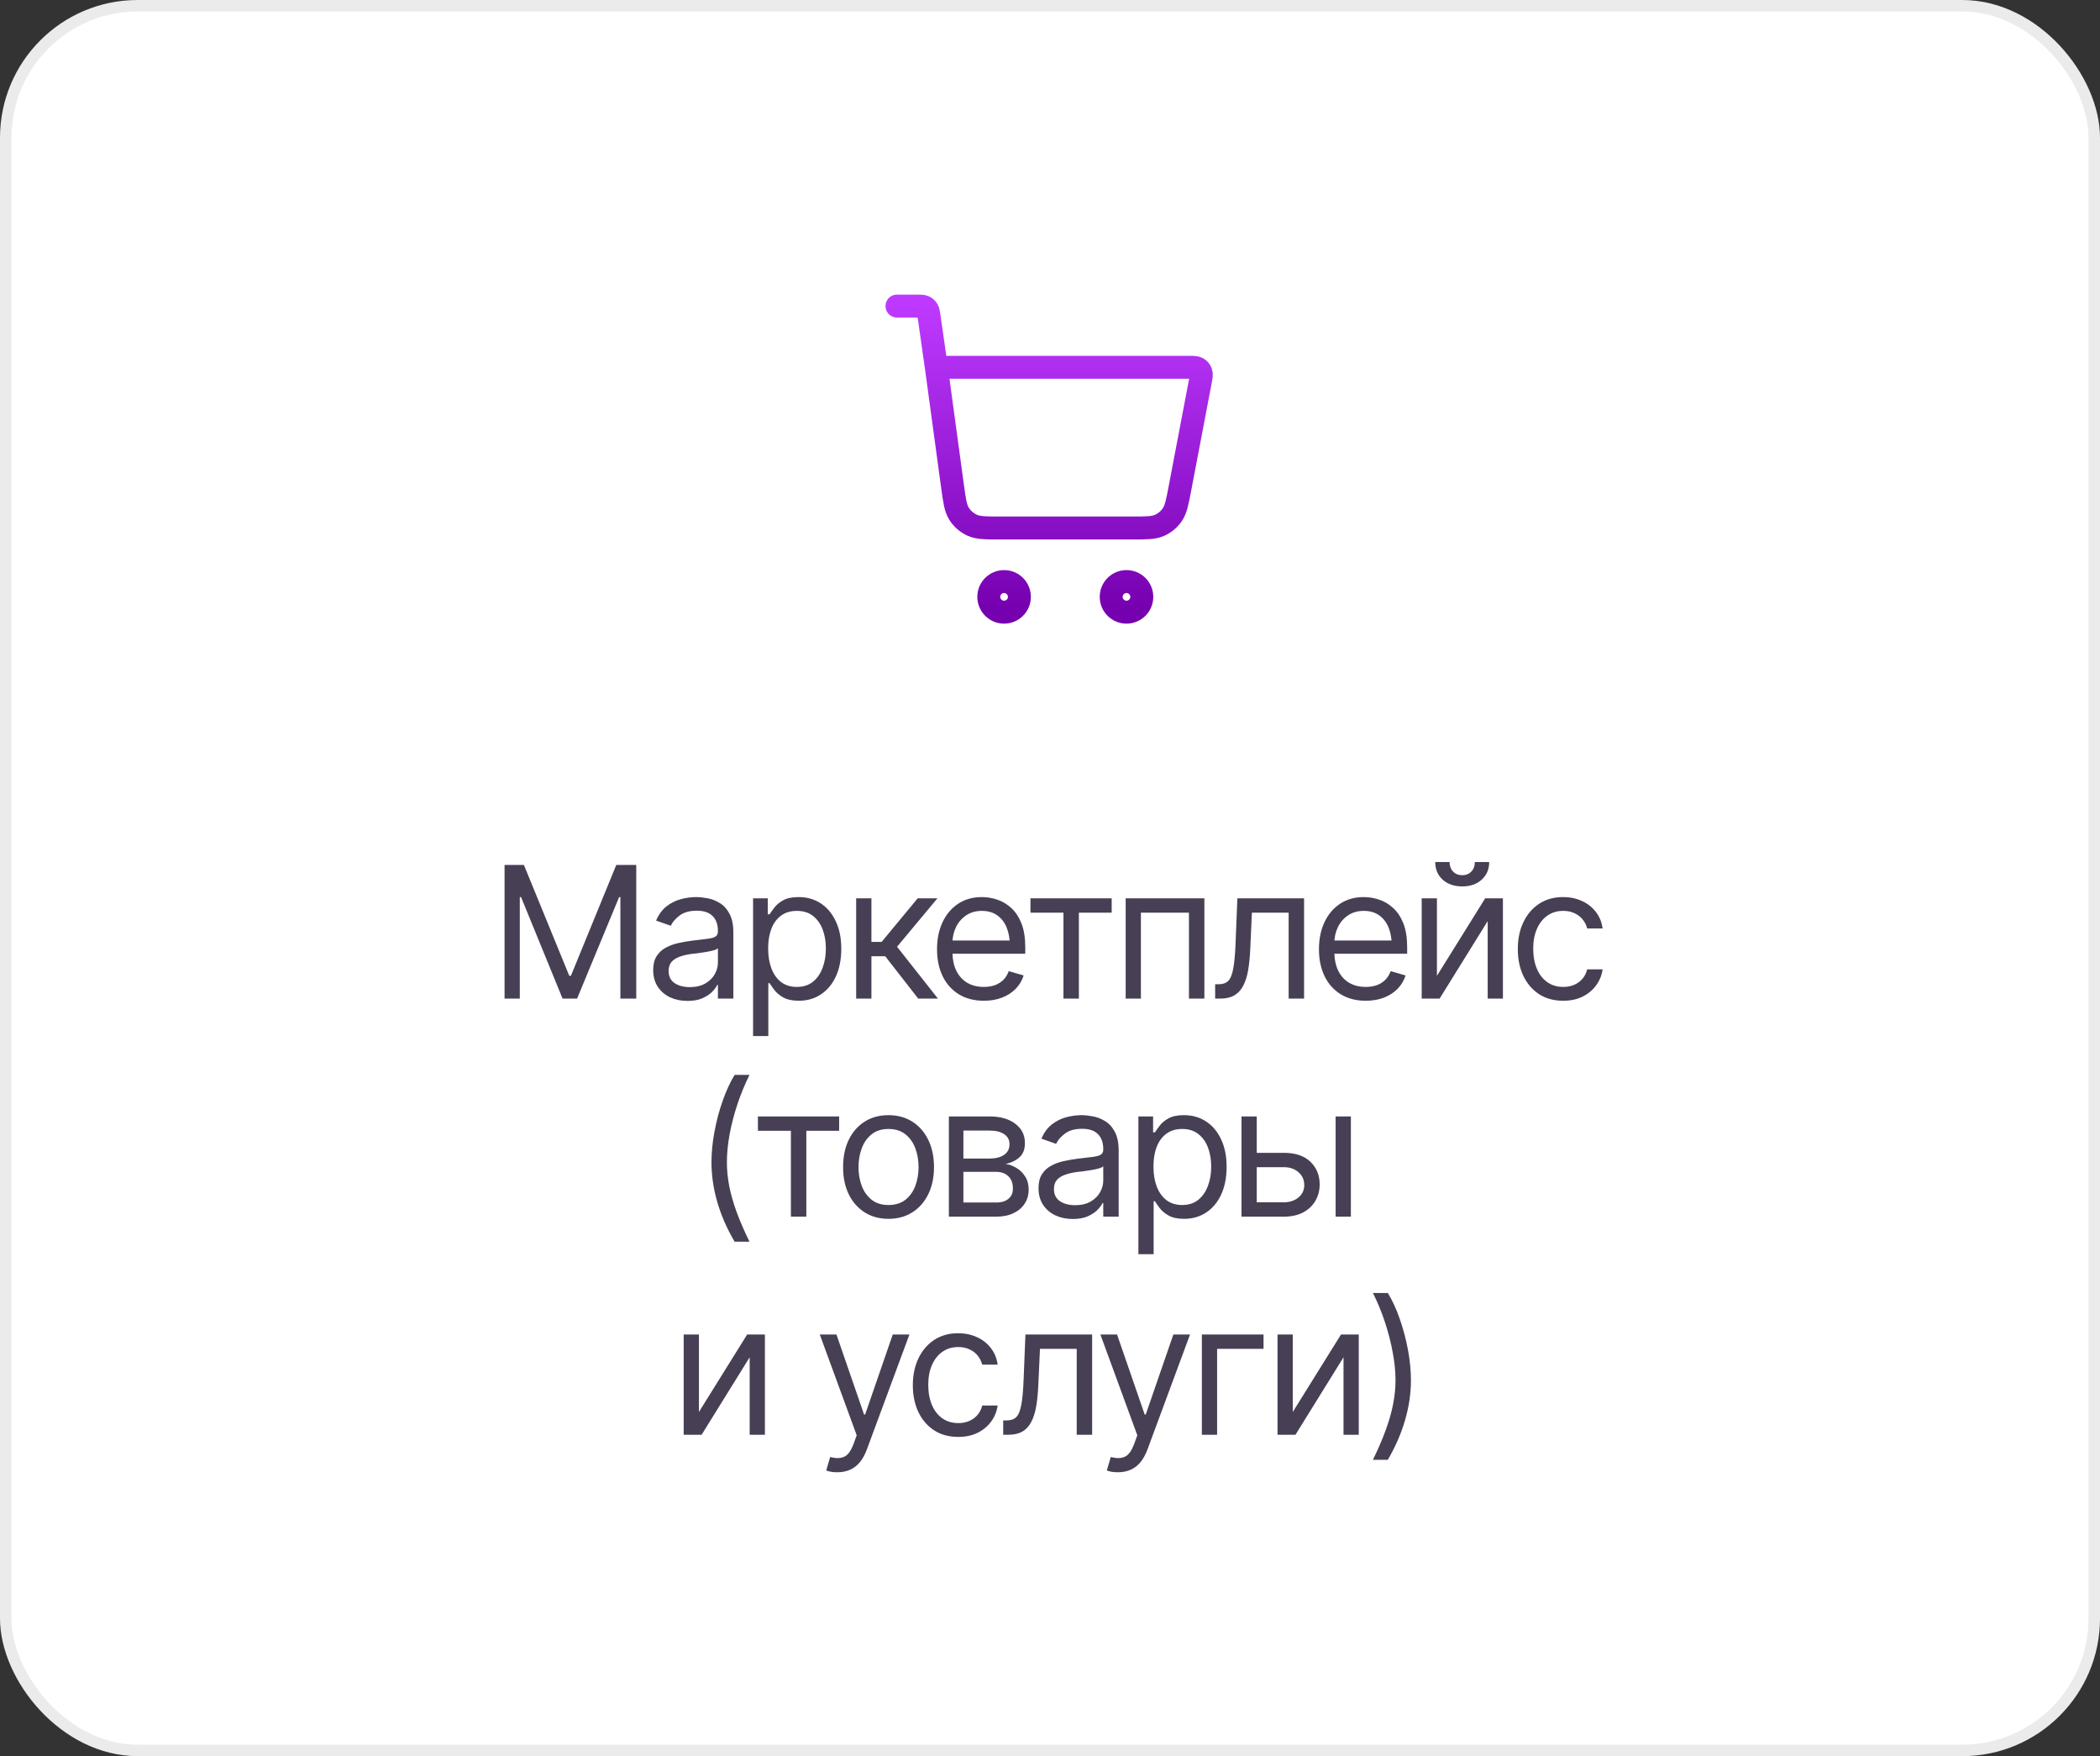
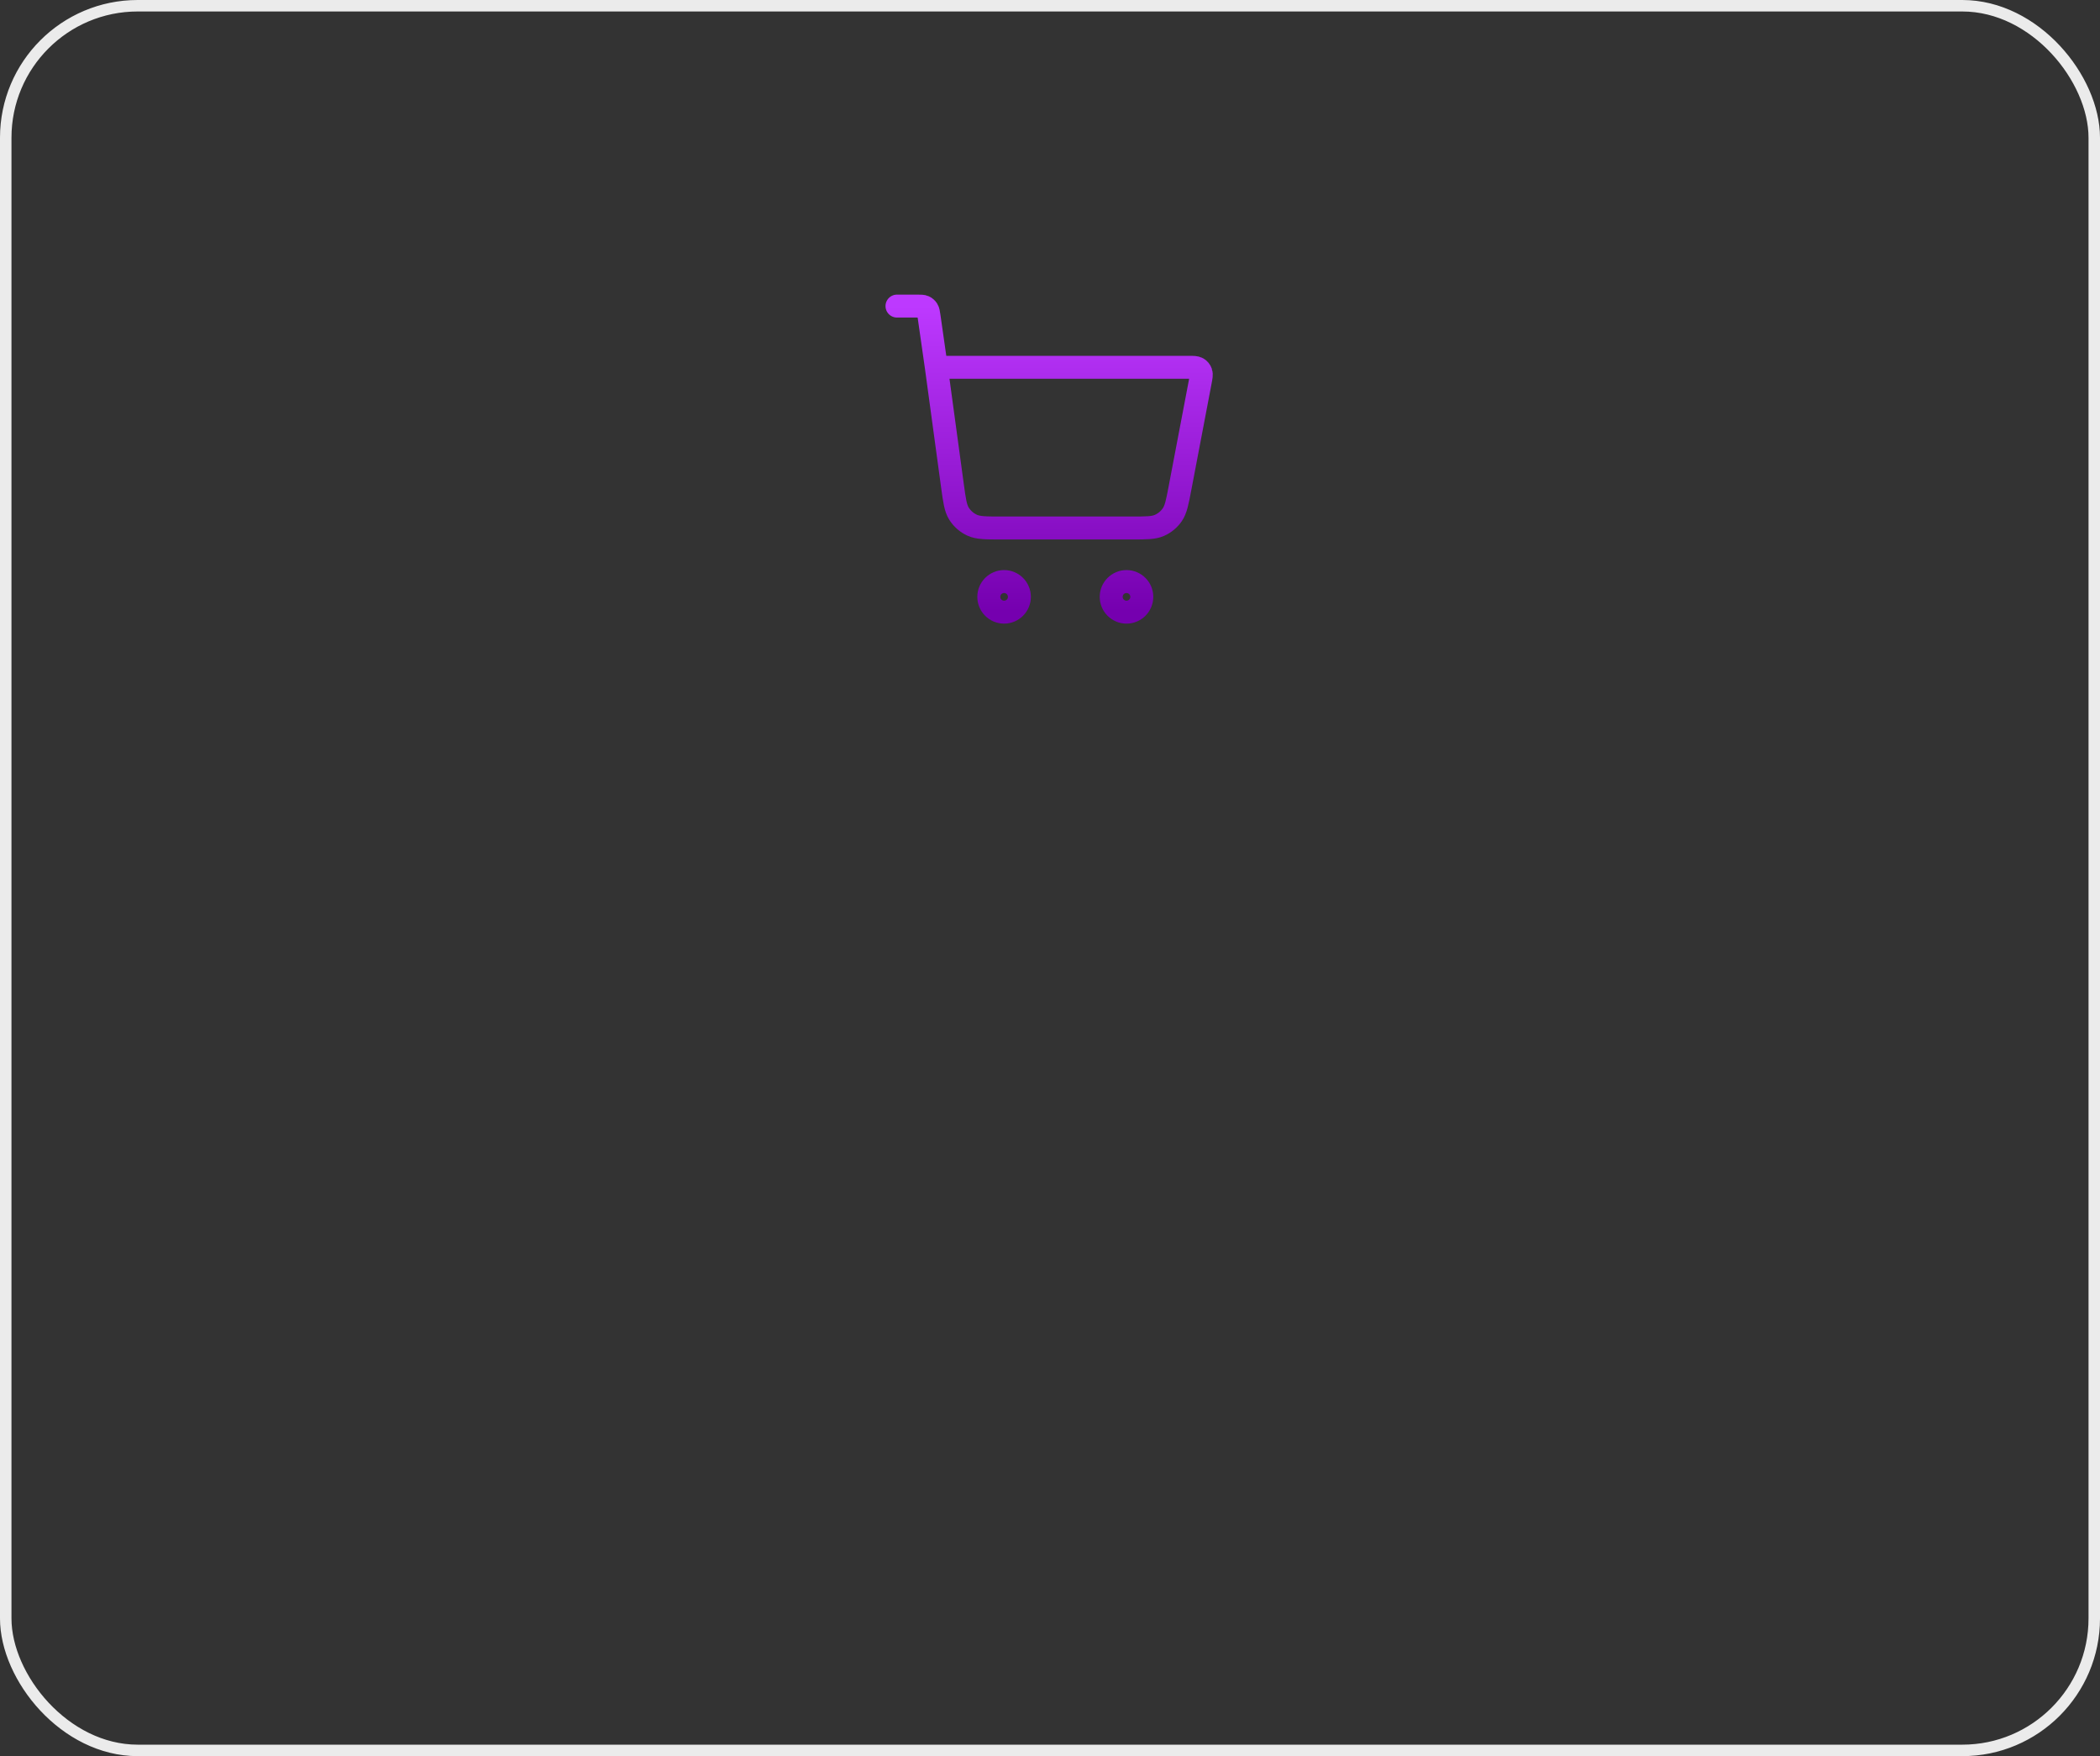
<svg xmlns="http://www.w3.org/2000/svg" width="183" height="153" viewBox="0 0 183 153" fill="none">
  <rect x="0" y="0" width="183" height="153" fill="#333333" stroke="none" />
-   <rect x="0.5" y="0.5" width="182" height="152" rx="11.5" fill="white" />
  <rect x="0.5" y="0.5" width="182" height="152" rx="11.5" stroke="#EBEBEB" />
  <path d="M78.166 26.667H79.908C80.236 26.667 80.4 26.667 80.532 26.727C80.648 26.78 80.747 26.866 80.816 26.973C80.894 27.095 80.918 27.258 80.964 27.582L81.595 32M81.595 32L82.998 42.309C83.176 43.617 83.265 44.271 83.577 44.763C83.853 45.197 84.248 45.542 84.715 45.757C85.245 46 85.905 46 87.225 46H98.636C99.893 46 100.521 46 101.034 45.774C101.487 45.575 101.876 45.253 102.156 44.846C102.474 44.383 102.592 43.766 102.827 42.532L104.592 33.266C104.675 32.832 104.716 32.614 104.656 32.445C104.604 32.296 104.5 32.17 104.363 32.091C104.208 32 103.986 32 103.544 32H81.595ZM88.833 52C88.833 52.736 88.236 53.333 87.5 53.333C86.763 53.333 86.166 52.736 86.166 52C86.166 51.264 86.763 50.667 87.5 50.667C88.236 50.667 88.833 51.264 88.833 52ZM99.5 52C99.5 52.736 98.903 53.333 98.166 53.333C97.43 53.333 96.833 52.736 96.833 52C96.833 51.264 97.43 50.667 98.166 50.667C98.903 50.667 99.5 51.264 99.5 52Z" stroke="url(#paint0_linear_704_1056)" stroke-width="2" stroke-linecap="round" stroke-linejoin="round" />
-   <path d="M43.969 75.359H45.656L49.609 85.016H49.75L53.703 75.359H55.445V87H54.062V78.156H53.953L50.289 87H49.023L45.406 78.156H45.297V87H43.969V75.359ZM59.906 87.203C59.354 87.203 58.852 87.099 58.398 86.891C57.945 86.677 57.586 86.37 57.32 85.969C57.055 85.568 56.922 85.083 56.922 84.516C56.922 84.016 57.021 83.612 57.219 83.305C57.417 82.992 57.68 82.747 58.008 82.57C58.341 82.388 58.706 82.253 59.102 82.164C59.503 82.076 59.906 82.005 60.312 81.953C60.844 81.885 61.273 81.833 61.602 81.797C61.935 81.76 62.177 81.698 62.328 81.609C62.484 81.521 62.562 81.37 62.562 81.156V81.109C62.562 80.552 62.409 80.12 62.102 79.812C61.8 79.5 61.339 79.344 60.719 79.344C60.083 79.344 59.583 79.484 59.219 79.766C58.854 80.042 58.599 80.338 58.453 80.656L57.172 80.203C57.401 79.672 57.706 79.258 58.086 78.961C58.471 78.664 58.888 78.456 59.336 78.336C59.789 78.216 60.234 78.156 60.672 78.156C60.953 78.156 61.276 78.19 61.641 78.258C62.005 78.32 62.359 78.456 62.703 78.664C63.052 78.867 63.339 79.177 63.562 79.594C63.792 80.005 63.906 80.557 63.906 81.25V87H62.562V85.812H62.5C62.411 86 62.26 86.203 62.047 86.422C61.833 86.635 61.55 86.82 61.195 86.977C60.846 87.128 60.417 87.203 59.906 87.203ZM60.109 86C60.641 86 61.089 85.896 61.453 85.688C61.818 85.479 62.094 85.211 62.281 84.883C62.469 84.549 62.562 84.203 62.562 83.844V82.609C62.505 82.677 62.38 82.74 62.188 82.797C62 82.849 61.781 82.896 61.531 82.938C61.286 82.979 61.047 83.016 60.812 83.047C60.578 83.073 60.391 83.094 60.25 83.109C59.901 83.156 59.575 83.232 59.273 83.336C58.971 83.435 58.727 83.583 58.539 83.781C58.357 83.979 58.266 84.25 58.266 84.594C58.266 85.057 58.438 85.409 58.781 85.648C59.13 85.883 59.573 86 60.109 86ZM65.625 90.266V78.266H66.906V79.656H67.062C67.162 79.505 67.299 79.312 67.477 79.078C67.654 78.838 67.909 78.625 68.242 78.438C68.576 78.25 69.026 78.156 69.594 78.156C70.328 78.156 70.974 78.341 71.531 78.711C72.088 79.076 72.523 79.596 72.836 80.273C73.154 80.945 73.312 81.74 73.312 82.656C73.312 83.578 73.156 84.38 72.844 85.062C72.531 85.74 72.096 86.263 71.539 86.633C70.982 87.003 70.338 87.188 69.609 87.188C69.052 87.188 68.604 87.094 68.266 86.906C67.927 86.713 67.667 86.497 67.484 86.258C67.302 86.013 67.162 85.812 67.062 85.656H66.953V90.266H65.625ZM69.438 85.984C69.995 85.984 70.461 85.836 70.836 85.539C71.211 85.237 71.492 84.833 71.68 84.328C71.872 83.823 71.969 83.26 71.969 82.641C71.969 82.026 71.875 81.471 71.688 80.977C71.5 80.482 71.219 80.088 70.844 79.797C70.474 79.505 70.005 79.359 69.438 79.359C68.891 79.359 68.432 79.497 68.062 79.773C67.693 80.044 67.412 80.427 67.219 80.922C67.031 81.412 66.938 81.984 66.938 82.641C66.938 83.297 67.034 83.878 67.227 84.383C67.419 84.883 67.701 85.276 68.07 85.562C68.445 85.844 68.901 85.984 69.438 85.984ZM74.609 87V78.266H75.938V82.062H76.828L79.969 78.266H81.688L78.172 82.484L81.734 87H80.016L77.141 83.312H75.938V87H74.609ZM85.734 87.188C84.896 87.188 84.169 87 83.555 86.625C82.945 86.25 82.477 85.727 82.148 85.055C81.82 84.378 81.656 83.594 81.656 82.703C81.656 81.807 81.818 81.018 82.141 80.336C82.463 79.654 82.917 79.12 83.5 78.734C84.088 78.349 84.776 78.156 85.562 78.156C86.016 78.156 86.466 78.232 86.914 78.383C87.362 78.534 87.768 78.779 88.133 79.117C88.503 79.456 88.797 79.904 89.016 80.461C89.234 81.018 89.344 81.703 89.344 82.516V83.094H82.609V81.938H88.617L88 82.375C88 81.792 87.909 81.273 87.727 80.82C87.544 80.367 87.271 80.01 86.906 79.75C86.547 79.49 86.099 79.359 85.562 79.359C85.026 79.359 84.565 79.492 84.18 79.758C83.799 80.018 83.508 80.359 83.305 80.781C83.102 81.203 83 81.656 83 82.141V82.906C83 83.568 83.115 84.128 83.344 84.586C83.573 85.044 83.893 85.393 84.305 85.633C84.716 85.867 85.193 85.984 85.734 85.984C86.083 85.984 86.401 85.935 86.688 85.836C86.974 85.732 87.221 85.578 87.43 85.375C87.638 85.167 87.797 84.912 87.906 84.609L89.203 84.984C89.068 85.422 88.838 85.807 88.516 86.141C88.198 86.469 87.802 86.727 87.328 86.914C86.854 87.096 86.323 87.188 85.734 87.188ZM89.797 79.516V78.266H96.875V79.516H94.016V87H92.672V79.516H89.797ZM98.094 87V78.266H104.953V87H103.609V79.516H99.422V87H98.094ZM105.891 87V85.75H106.203C106.557 85.75 106.833 85.654 107.031 85.461C107.229 85.263 107.375 84.904 107.469 84.383C107.568 83.862 107.635 83.115 107.672 82.141L107.828 78.266H113.641V87H112.297V79.516H109.094L108.953 82.641C108.922 83.354 108.859 83.984 108.766 84.531C108.672 85.073 108.526 85.529 108.328 85.898C108.135 86.263 107.878 86.539 107.555 86.727C107.232 86.909 106.828 87 106.344 87H105.891ZM119.016 87.188C118.177 87.188 117.451 87 116.836 86.625C116.227 86.25 115.758 85.727 115.43 85.055C115.102 84.378 114.938 83.594 114.938 82.703C114.938 81.807 115.099 81.018 115.422 80.336C115.745 79.654 116.198 79.12 116.781 78.734C117.37 78.349 118.057 78.156 118.844 78.156C119.297 78.156 119.747 78.232 120.195 78.383C120.643 78.534 121.049 78.779 121.414 79.117C121.784 79.456 122.078 79.904 122.297 80.461C122.516 81.018 122.625 81.703 122.625 82.516V83.094H115.891V81.938H121.898L121.281 82.375C121.281 81.792 121.19 81.273 121.008 80.82C120.826 80.367 120.552 80.01 120.188 79.75C119.828 79.49 119.38 79.359 118.844 79.359C118.307 79.359 117.846 79.492 117.461 79.758C117.081 80.018 116.789 80.359 116.586 80.781C116.383 81.203 116.281 81.656 116.281 82.141V82.906C116.281 83.568 116.396 84.128 116.625 84.586C116.854 85.044 117.174 85.393 117.586 85.633C117.997 85.867 118.474 85.984 119.016 85.984C119.365 85.984 119.682 85.935 119.969 85.836C120.255 85.732 120.503 85.578 120.711 85.375C120.919 85.167 121.078 84.912 121.188 84.609L122.484 84.984C122.349 85.422 122.12 85.807 121.797 86.141C121.479 86.469 121.083 86.727 120.609 86.914C120.135 87.096 119.604 87.188 119.016 87.188ZM125.219 85.016L129.422 78.266H130.969V87H129.641V80.25L125.453 87H123.891V78.266H125.219V85.016ZM127.422 77.227C126.724 77.227 126.156 77.031 125.719 76.641C125.286 76.245 125.07 75.732 125.07 75.102H126.32C126.32 75.44 126.422 75.716 126.625 75.93C126.828 76.143 127.094 76.25 127.422 76.25C127.75 76.25 128.016 76.143 128.219 75.93C128.422 75.716 128.523 75.44 128.523 75.102H129.773C129.773 75.732 129.555 76.245 129.117 76.641C128.685 77.031 128.12 77.227 127.422 77.227ZM136.219 87.188C135.406 87.188 134.703 86.995 134.109 86.609C133.521 86.219 133.065 85.685 132.742 85.008C132.424 84.331 132.266 83.557 132.266 82.688C132.266 81.797 132.43 81.013 132.758 80.336C133.086 79.654 133.544 79.12 134.133 78.734C134.727 78.349 135.417 78.156 136.203 78.156C136.818 78.156 137.37 78.271 137.859 78.5C138.354 78.724 138.758 79.042 139.07 79.453C139.388 79.865 139.583 80.344 139.656 80.891H138.312C138.245 80.625 138.122 80.375 137.945 80.141C137.768 79.906 137.534 79.719 137.242 79.578C136.956 79.432 136.615 79.359 136.219 79.359C135.698 79.359 135.242 79.495 134.852 79.766C134.461 80.037 134.156 80.419 133.938 80.914C133.719 81.404 133.609 81.979 133.609 82.641C133.609 83.312 133.716 83.901 133.93 84.406C134.143 84.906 134.445 85.294 134.836 85.57C135.232 85.846 135.693 85.984 136.219 85.984C136.745 85.984 137.195 85.849 137.57 85.578C137.945 85.302 138.193 84.927 138.312 84.453H139.656C139.583 84.969 139.396 85.432 139.094 85.844C138.797 86.255 138.404 86.583 137.914 86.828C137.43 87.068 136.865 87.188 136.219 87.188ZM62 101.258C62 100.419 62.086 99.537 62.258 98.609C62.43 97.682 62.667 96.787 62.969 95.922C63.276 95.052 63.625 94.294 64.016 93.648H65.312C64.906 94.471 64.555 95.326 64.258 96.211C63.966 97.096 63.74 97.971 63.578 98.836C63.422 99.695 63.344 100.503 63.344 101.258C63.344 101.935 63.411 102.628 63.547 103.336C63.688 104.044 63.901 104.794 64.188 105.586C64.479 106.378 64.854 107.242 65.312 108.18H64.016C63.354 107.055 62.852 105.906 62.508 104.734C62.169 103.562 62 102.404 62 101.258ZM66.047 98.516V97.266H73.125V98.516H70.266V106H68.922V98.516H66.047ZM77.422 106.188C76.635 106.188 75.945 106 75.352 105.625C74.758 105.25 74.294 104.724 73.961 104.047C73.633 103.37 73.469 102.583 73.469 101.688C73.469 100.776 73.633 99.982 73.961 99.305C74.294 98.622 74.758 98.094 75.352 97.719C75.945 97.344 76.635 97.156 77.422 97.156C78.213 97.156 78.906 97.344 79.5 97.719C80.094 98.094 80.557 98.622 80.891 99.305C81.224 99.982 81.391 100.776 81.391 101.688C81.391 102.583 81.224 103.37 80.891 104.047C80.557 104.724 80.094 105.25 79.5 105.625C78.906 106 78.213 106.188 77.422 106.188ZM77.422 104.984C78.026 104.984 78.521 104.831 78.906 104.523C79.292 104.216 79.578 103.812 79.766 103.312C79.953 102.807 80.047 102.266 80.047 101.688C80.047 101.099 79.953 100.552 79.766 100.047C79.578 99.542 79.292 99.135 78.906 98.828C78.521 98.516 78.026 98.359 77.422 98.359C76.828 98.359 76.338 98.516 75.953 98.828C75.568 99.135 75.281 99.542 75.094 100.047C74.906 100.552 74.812 101.099 74.812 101.688C74.812 102.266 74.906 102.807 75.094 103.312C75.281 103.812 75.568 104.216 75.953 104.523C76.338 104.831 76.828 104.984 77.422 104.984ZM82.688 106V97.266H86.25C87.188 97.271 87.932 97.487 88.484 97.914C89.042 98.336 89.318 98.896 89.312 99.594C89.318 100.125 89.162 100.534 88.844 100.82C88.531 101.107 88.13 101.302 87.641 101.406C87.958 101.453 88.268 101.568 88.57 101.75C88.878 101.932 89.133 102.182 89.336 102.5C89.539 102.812 89.641 103.198 89.641 103.656C89.641 104.104 89.526 104.505 89.297 104.859C89.068 105.214 88.742 105.492 88.32 105.695C87.898 105.898 87.391 106 86.797 106H82.688ZM83.953 104.766H86.797C87.255 104.771 87.615 104.664 87.875 104.445C88.141 104.227 88.271 103.927 88.266 103.547C88.271 103.094 88.141 102.74 87.875 102.484C87.615 102.224 87.255 102.094 86.797 102.094H83.953V104.766ZM83.953 100.938H86.25C86.787 100.932 87.208 100.82 87.516 100.602C87.823 100.378 87.974 100.073 87.969 99.688C87.974 99.318 87.823 99.029 87.516 98.82C87.208 98.607 86.787 98.5 86.25 98.5H83.953V100.938ZM93.484 106.203C92.932 106.203 92.43 106.099 91.977 105.891C91.523 105.677 91.164 105.37 90.898 104.969C90.633 104.568 90.5 104.083 90.5 103.516C90.5 103.016 90.599 102.612 90.797 102.305C90.995 101.992 91.258 101.747 91.586 101.57C91.919 101.388 92.284 101.253 92.68 101.164C93.081 101.076 93.484 101.005 93.891 100.953C94.422 100.885 94.852 100.833 95.18 100.797C95.513 100.76 95.755 100.698 95.906 100.609C96.062 100.521 96.141 100.37 96.141 100.156V100.109C96.141 99.552 95.987 99.12 95.68 98.812C95.378 98.5 94.917 98.344 94.297 98.344C93.662 98.344 93.162 98.484 92.797 98.766C92.432 99.042 92.177 99.338 92.031 99.656L90.75 99.203C90.979 98.672 91.284 98.258 91.664 97.961C92.049 97.664 92.466 97.456 92.914 97.336C93.367 97.216 93.812 97.156 94.25 97.156C94.531 97.156 94.854 97.19 95.219 97.258C95.583 97.32 95.938 97.456 96.281 97.664C96.63 97.867 96.917 98.177 97.141 98.594C97.37 99.005 97.484 99.557 97.484 100.25V106H96.141V104.812H96.078C95.99 105 95.838 105.203 95.625 105.422C95.412 105.635 95.128 105.82 94.773 105.977C94.424 106.128 93.995 106.203 93.484 106.203ZM93.688 105C94.219 105 94.667 104.896 95.031 104.688C95.396 104.479 95.672 104.211 95.859 103.883C96.047 103.549 96.141 103.203 96.141 102.844V101.609C96.083 101.677 95.958 101.74 95.766 101.797C95.578 101.849 95.359 101.896 95.109 101.938C94.865 101.979 94.625 102.016 94.391 102.047C94.156 102.073 93.969 102.094 93.828 102.109C93.479 102.156 93.154 102.232 92.852 102.336C92.549 102.435 92.305 102.583 92.117 102.781C91.935 102.979 91.844 103.25 91.844 103.594C91.844 104.057 92.016 104.409 92.359 104.648C92.708 104.883 93.151 105 93.688 105ZM99.203 109.266V97.266H100.484V98.656H100.641C100.74 98.505 100.878 98.312 101.055 98.078C101.232 97.838 101.487 97.625 101.82 97.438C102.154 97.25 102.604 97.156 103.172 97.156C103.906 97.156 104.552 97.341 105.109 97.711C105.667 98.076 106.102 98.596 106.414 99.273C106.732 99.945 106.891 100.74 106.891 101.656C106.891 102.578 106.734 103.38 106.422 104.062C106.109 104.74 105.674 105.263 105.117 105.633C104.56 106.003 103.917 106.188 103.188 106.188C102.63 106.188 102.182 106.094 101.844 105.906C101.505 105.714 101.245 105.497 101.062 105.258C100.88 105.013 100.74 104.812 100.641 104.656H100.531V109.266H99.203ZM103.016 104.984C103.573 104.984 104.039 104.836 104.414 104.539C104.789 104.237 105.07 103.833 105.258 103.328C105.451 102.823 105.547 102.26 105.547 101.641C105.547 101.026 105.453 100.471 105.266 99.977C105.078 99.482 104.797 99.088 104.422 98.797C104.052 98.505 103.583 98.359 103.016 98.359C102.469 98.359 102.01 98.497 101.641 98.773C101.271 99.044 100.99 99.427 100.797 99.922C100.609 100.411 100.516 100.984 100.516 101.641C100.516 102.297 100.612 102.878 100.805 103.383C100.997 103.883 101.279 104.276 101.648 104.562C102.023 104.844 102.479 104.984 103.016 104.984ZM109.344 100.438H111.844C112.865 100.432 113.646 100.69 114.188 101.211C114.729 101.732 115 102.391 115 103.188C115 103.708 114.878 104.182 114.633 104.609C114.393 105.031 114.039 105.37 113.57 105.625C113.102 105.875 112.526 106 111.844 106H108.188V97.266H109.516V104.75H111.844C112.37 104.75 112.802 104.612 113.141 104.336C113.484 104.055 113.656 103.693 113.656 103.25C113.656 102.786 113.484 102.409 113.141 102.117C112.802 101.826 112.37 101.682 111.844 101.688H109.344V100.438ZM116.391 106V97.266H117.719V106H116.391ZM60.906 123.016L65.109 116.266H66.656V125H65.328V118.25L61.141 125H59.578V116.266H60.906V123.016ZM72.984 128.266C72.755 128.271 72.552 128.255 72.375 128.219C72.198 128.182 72.073 128.146 72 128.109L72.344 126.938L72.477 126.969C72.924 127.073 73.299 127.049 73.602 126.898C73.909 126.753 74.177 126.365 74.406 125.734L74.656 125.047L71.438 116.266H72.891L75.297 123.234H75.391L77.797 116.266H79.25L75.547 126.266C75.38 126.719 75.174 127.094 74.93 127.391C74.685 127.688 74.401 127.906 74.078 128.047C73.755 128.193 73.391 128.266 72.984 128.266ZM83.5 125.188C82.688 125.188 81.984 124.995 81.391 124.609C80.802 124.219 80.346 123.685 80.023 123.008C79.706 122.331 79.547 121.557 79.547 120.688C79.547 119.797 79.711 119.013 80.039 118.336C80.367 117.654 80.826 117.12 81.414 116.734C82.008 116.349 82.698 116.156 83.484 116.156C84.099 116.156 84.651 116.271 85.141 116.5C85.635 116.724 86.039 117.042 86.352 117.453C86.669 117.865 86.865 118.344 86.938 118.891H85.594C85.526 118.625 85.404 118.375 85.227 118.141C85.049 117.906 84.815 117.719 84.523 117.578C84.237 117.432 83.896 117.359 83.5 117.359C82.979 117.359 82.523 117.495 82.133 117.766C81.742 118.036 81.438 118.419 81.219 118.914C81 119.404 80.891 119.979 80.891 120.641C80.891 121.312 80.997 121.901 81.211 122.406C81.424 122.906 81.727 123.294 82.117 123.57C82.513 123.846 82.974 123.984 83.5 123.984C84.026 123.984 84.477 123.849 84.852 123.578C85.227 123.302 85.474 122.927 85.594 122.453H86.938C86.865 122.969 86.677 123.432 86.375 123.844C86.078 124.255 85.685 124.583 85.195 124.828C84.711 125.068 84.146 125.188 83.5 125.188ZM87.422 125V123.75H87.734C88.088 123.75 88.365 123.654 88.562 123.461C88.76 123.263 88.906 122.904 89 122.383C89.099 121.862 89.167 121.115 89.203 120.141L89.359 116.266H95.172V125H93.828V117.516H90.625L90.484 120.641C90.453 121.354 90.391 121.984 90.297 122.531C90.203 123.073 90.057 123.529 89.859 123.898C89.667 124.263 89.409 124.539 89.086 124.727C88.763 124.909 88.359 125 87.875 125H87.422ZM97.438 128.266C97.208 128.271 97.005 128.255 96.828 128.219C96.651 128.182 96.526 128.146 96.453 128.109L96.797 126.938L96.93 126.969C97.378 127.073 97.753 127.049 98.055 126.898C98.362 126.753 98.63 126.365 98.859 125.734L99.109 125.047L95.891 116.266H97.344L99.75 123.234H99.844L102.25 116.266H103.703L100 126.266C99.833 126.719 99.628 127.094 99.383 127.391C99.138 127.688 98.854 127.906 98.531 128.047C98.208 128.193 97.844 128.266 97.438 128.266ZM110.109 116.266V117.516H106.062V125H104.734V116.266H110.109ZM112.656 123.016L116.859 116.266H118.406V125H117.078V118.25L112.891 125H111.328V116.266H112.656V123.016ZM119.641 127.18C120.099 126.242 120.471 125.378 120.758 124.586C121.049 123.794 121.263 123.044 121.398 122.336C121.539 121.628 121.609 120.935 121.609 120.258C121.609 119.503 121.529 118.695 121.367 117.836C121.211 116.971 120.987 116.096 120.695 115.211C120.404 114.326 120.052 113.471 119.641 112.648H120.938C121.333 113.294 121.682 114.052 121.984 114.922C122.286 115.786 122.523 116.682 122.695 117.609C122.867 118.536 122.953 119.419 122.953 120.258C122.953 121.404 122.781 122.562 122.438 123.734C122.099 124.906 121.599 126.055 120.938 127.18H119.641Z" fill="#473F54" />
  <defs>
    <linearGradient id="paint0_linear_704_1056" x1="91.426" y1="26.666" x2="91.426" y2="53.333" gradientUnits="userSpaceOnUse">
      <stop stop-color="#BD39FF" />
      <stop offset="1" stop-color="#7500AF" />
    </linearGradient>
  </defs>
</svg>